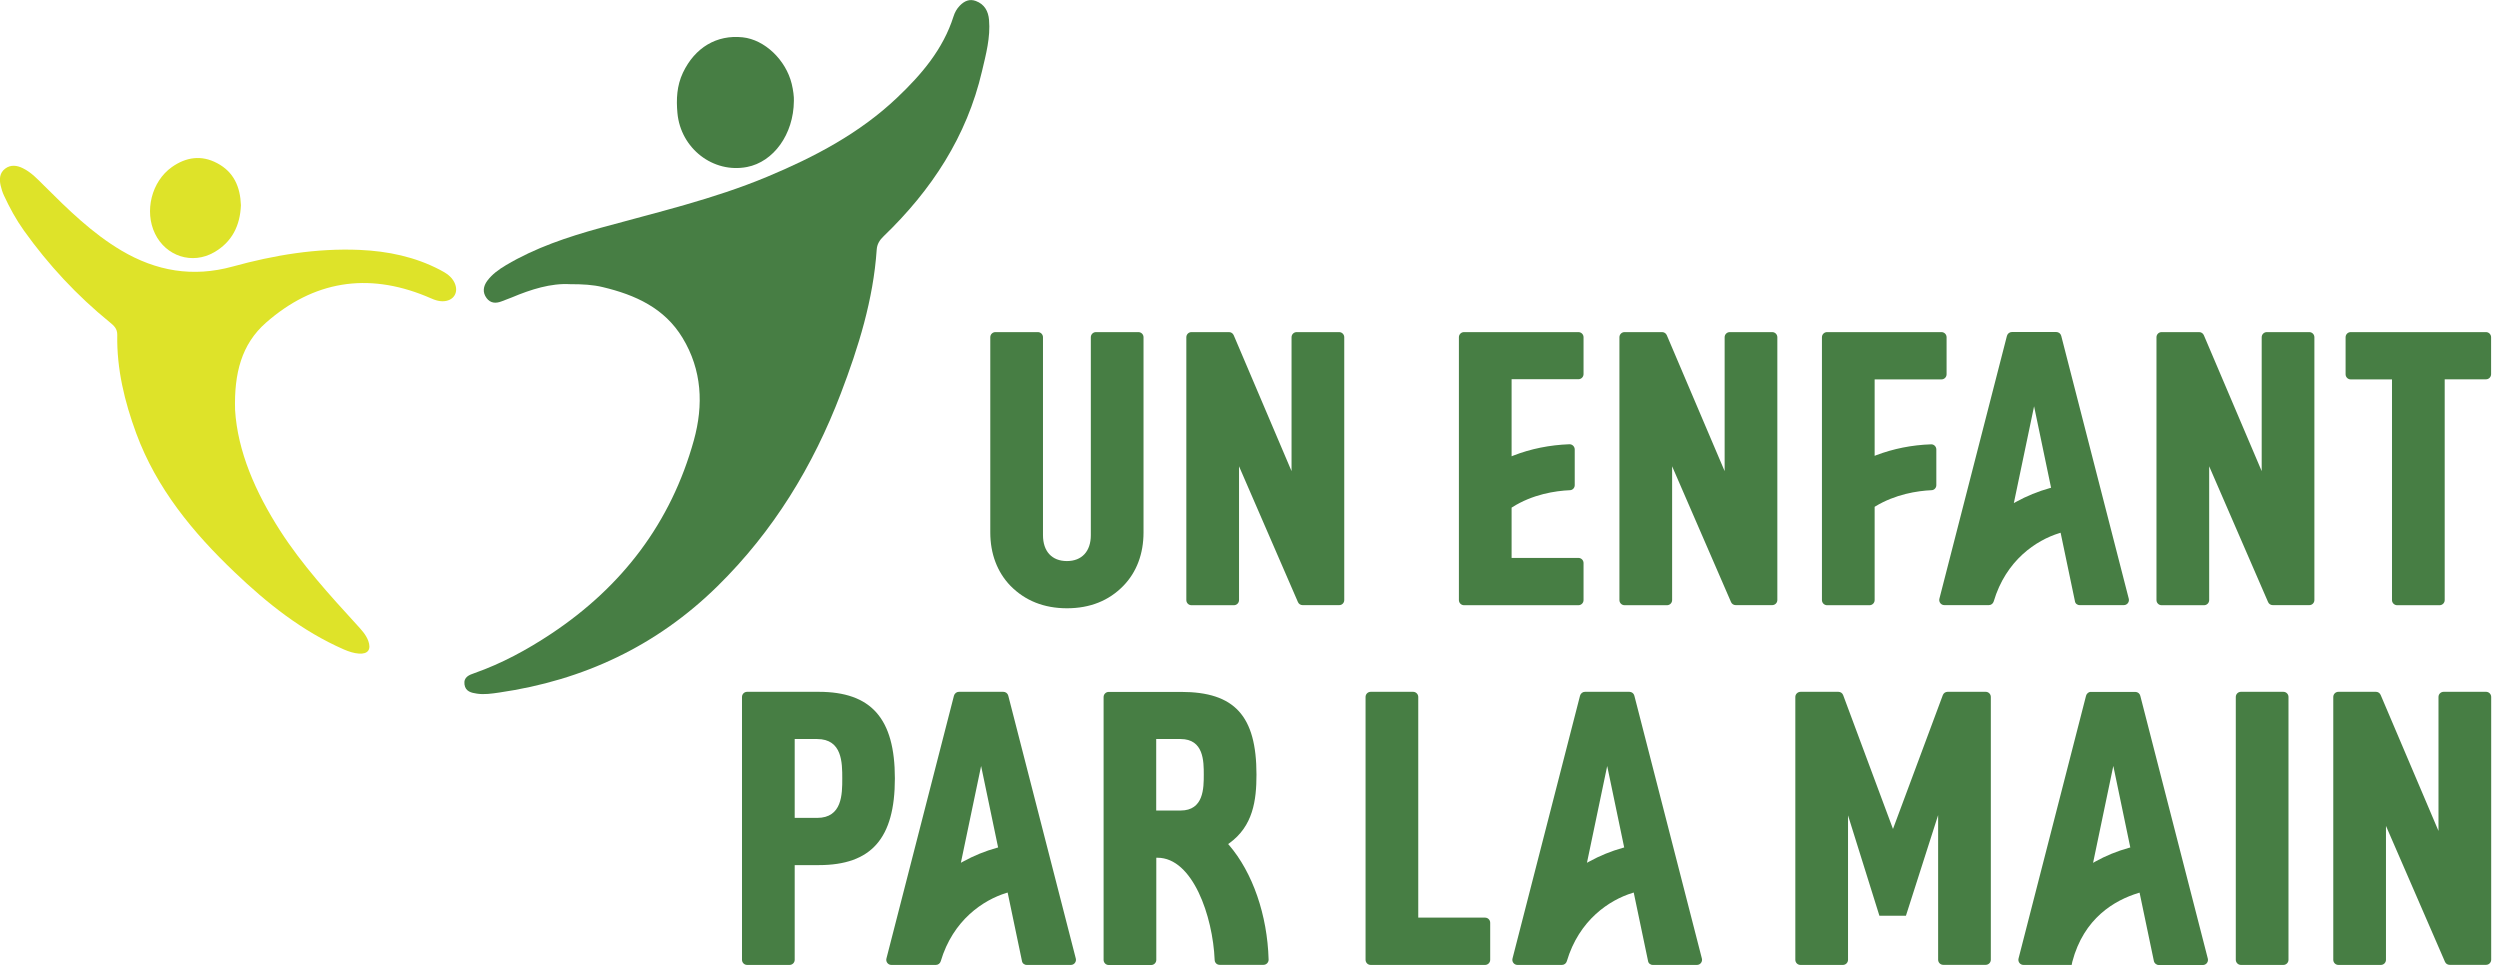
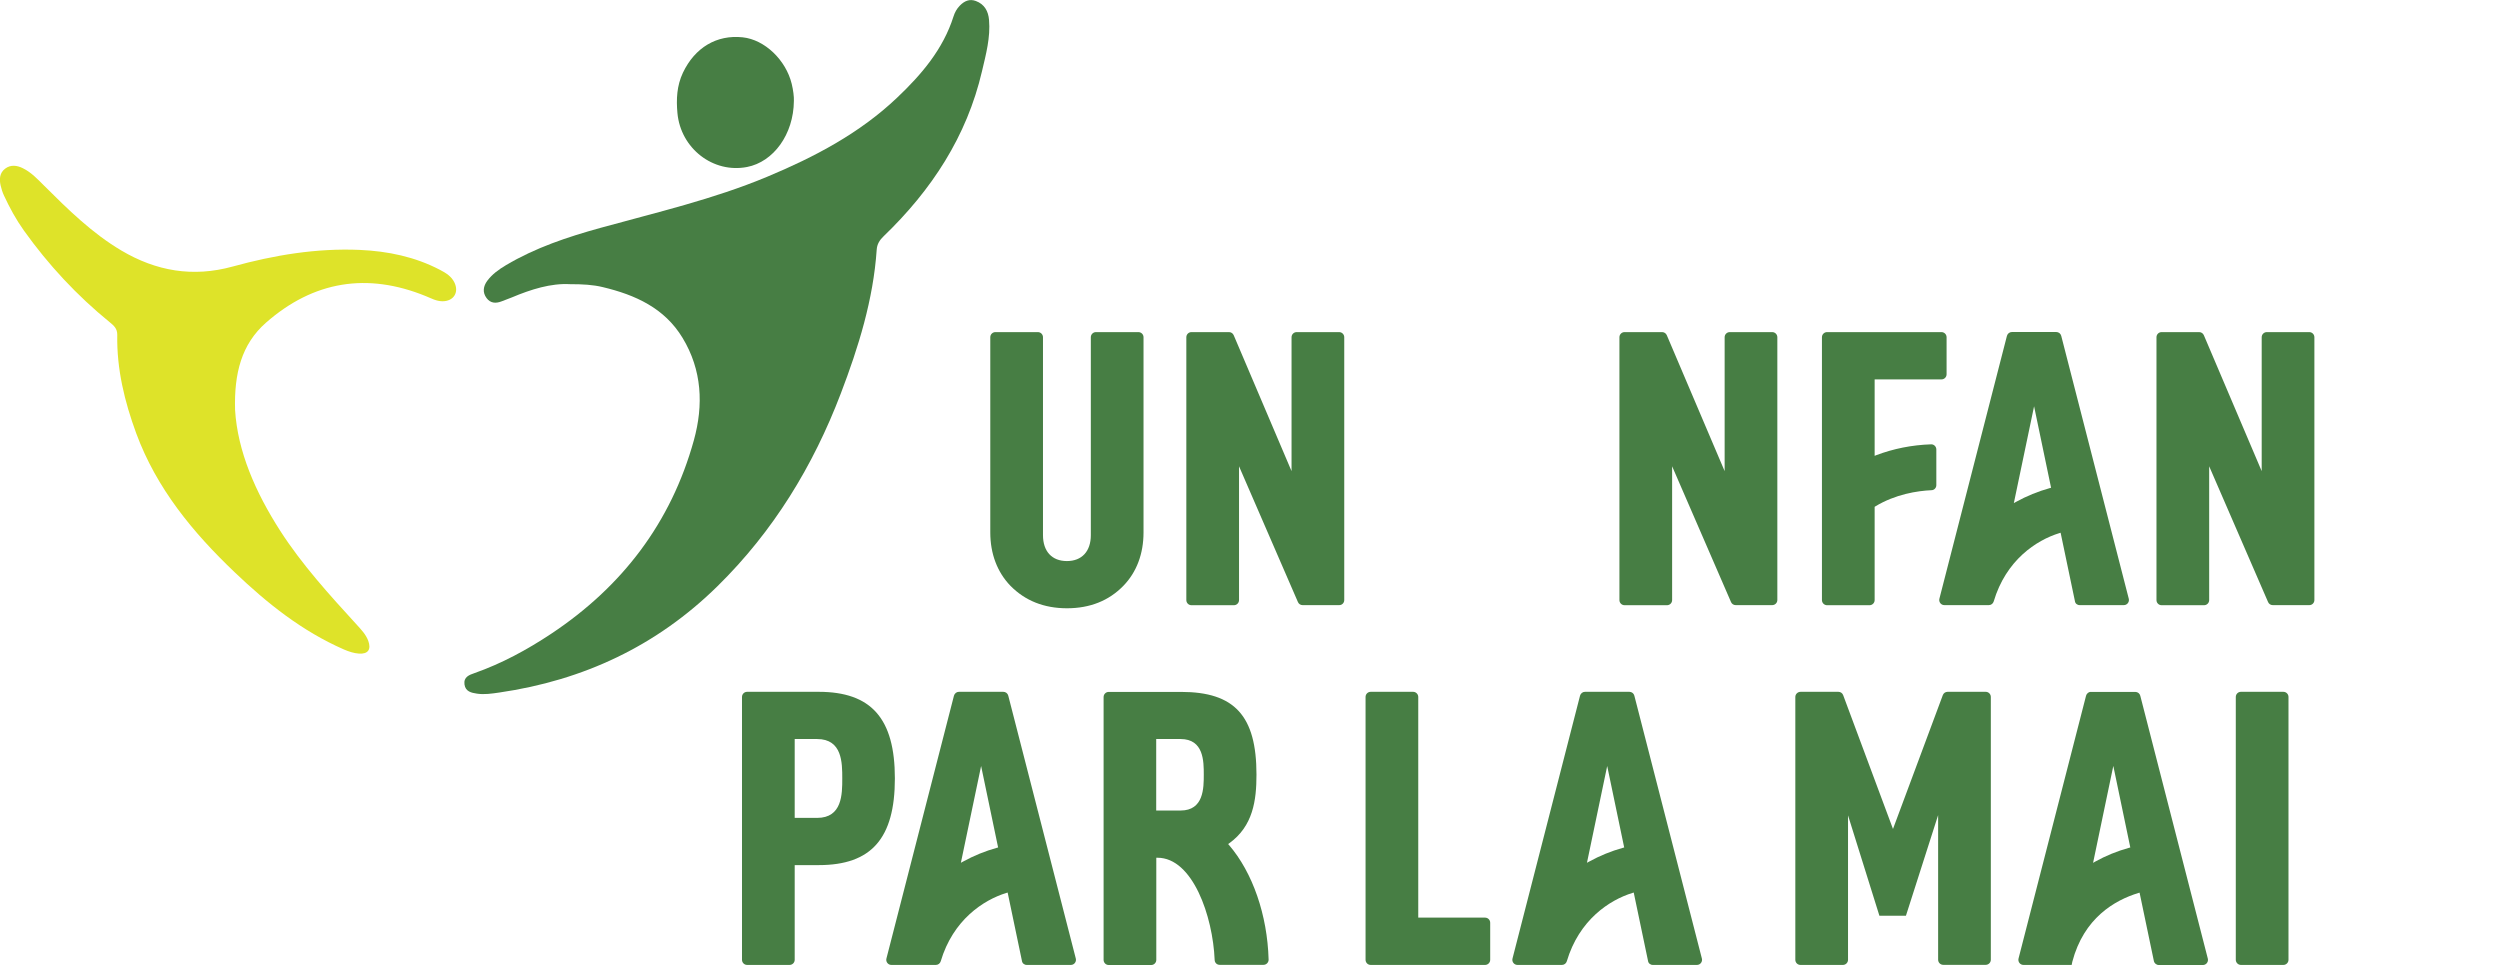
<svg xmlns="http://www.w3.org/2000/svg" width="100%" height="100%" viewBox="0 0 278 108" version="1.1" xml:space="preserve" style="fill-rule:evenodd;clip-rule:evenodd;stroke-linejoin:round;stroke-miterlimit:2;">
  <g id="Piste_1">
    <g>
      <path d="M63.38,31.6C61.27,31.48 59.06,32.17 56.9,33.08C56.53,33.23 56.16,33.36 55.78,33.51C55.14,33.76 54.54,33.73 54.11,33.15C53.63,32.51 53.74,31.83 54.18,31.23C54.73,30.49 55.47,29.96 56.26,29.49C59.54,27.54 63.12,26.35 66.77,25.34C73,23.62 79.31,22.16 85.3,19.66C90.57,17.46 95.58,14.83 99.75,10.87C102.46,8.3 104.87,5.49 106.03,1.83C106.17,1.38 106.4,0.96 106.74,0.62C107.24,0.11 107.81,-0.15 108.51,0.11C109.48,0.47 109.9,1.25 109.98,2.21C110.15,4.16 109.64,6.04 109.2,7.91C107.51,15.18 103.58,21.15 98.26,26.27C97.81,26.7 97.53,27.15 97.49,27.76C97.11,33.32 95.47,38.59 93.5,43.75C90.42,51.83 86,59.07 79.8,65.17C73.03,71.83 64.88,75.65 55.52,77.01C54.68,77.13 53.85,77.26 53.02,77.13C52.43,77.04 51.76,76.91 51.65,76.11C51.54,75.27 52.19,75.05 52.76,74.85C55.8,73.78 58.6,72.26 61.27,70.49C69.18,65.24 74.62,58.13 77.16,48.95C78.24,45.04 78.07,41.15 75.9,37.57C73.89,34.25 70.64,32.79 67.04,31.93C65.93,31.66 64.8,31.6 63.38,31.6" style="fill:rgb(71,126,68);fill-rule:nonzero;" />
      <path d="M26.14,45.58C26.42,50.19 28.41,54.74 31.15,59.01C33.6,62.82 36.65,66.16 39.7,69.5C40.19,70.04 40.69,70.56 40.95,71.26C41.3,72.22 40.93,72.75 39.91,72.68C39.33,72.64 38.78,72.45 38.24,72.22C33.6,70.19 29.71,67.09 26.09,63.63C21.44,59.2 17.41,54.31 15.15,48.19C13.85,44.65 12.97,41.03 13.04,37.24C13.05,36.53 12.65,36.2 12.2,35.83C8.56,32.87 5.39,29.46 2.66,25.64C1.79,24.42 1.08,23.12 0.45,21.76C0.28,21.4 0.16,21.02 0.07,20.63C-0.09,19.92 -0.05,19.22 0.58,18.75C1.2,18.28 1.91,18.39 2.55,18.71C3.48,19.17 4.18,19.92 4.9,20.64C7.56,23.29 10.24,25.93 13.5,27.86C17.37,30.15 21.44,30.86 25.87,29.64C30.48,28.37 35.19,27.58 40.01,27.79C43.13,27.93 46.14,28.55 48.93,30.01C49.58,30.35 50.2,30.72 50.54,31.43C51.06,32.53 50.43,33.5 49.21,33.5C48.52,33.5 47.95,33.17 47.35,32.93C40.82,30.27 34.86,31.25 29.58,35.88C26.85,38.28 26.03,41.51 26.14,45.58" style="fill:rgb(222,227,41);fill-rule:nonzero;" />
      <path d="M88.28,11.22C88.25,14.95 86.01,18 83.07,18.57C79.3,19.3 75.69,16.51 75.33,12.57C75.19,11.04 75.26,9.53 75.94,8.09C77.27,5.29 79.69,3.84 82.59,4.15C85.03,4.41 87.39,6.66 88.04,9.33C88.21,10.04 88.3,10.76 88.28,11.22" style="fill:rgb(71,126,68);fill-rule:nonzero;" />
-       <path d="M26.79,22.82C26.7,25.08 25.81,26.91 23.8,28.06C21.37,29.45 18.46,28.5 17.24,25.99C16.03,23.5 16.85,20.18 19.11,18.58C20.68,17.47 22.39,17.21 24.14,18.14C26.01,19.12 26.72,20.8 26.79,22.82" style="fill:rgb(222,227,41);fill-rule:nonzero;" />
    </g>
    <path d="M118.65,67.64C121.2,67.64 123.31,66.8 124.92,65.14C126.39,63.63 127.16,61.58 127.16,59.21L127.16,37.5C127.16,37.19 126.91,36.93 126.59,36.93L121.87,36.93C121.56,36.93 121.3,37.18 121.3,37.5L121.3,59.51C121.3,61.31 120.3,62.39 118.64,62.39C116.97,62.39 115.98,61.31 115.98,59.51L115.98,37.5C115.98,37.19 115.73,36.93 115.41,36.93L110.69,36.93C110.38,36.93 110.12,37.18 110.12,37.5L110.12,59.21C110.12,61.58 110.9,63.63 112.36,65.14C113.99,66.8 116.1,67.64 118.65,67.64Z" style="fill:rgb(71,126,68);fill-rule:nonzero;" />
    <path d="M149.48,66.73L149.48,37.5C149.48,37.19 149.23,36.93 148.91,36.93L144.19,36.93C143.88,36.93 143.62,37.18 143.62,37.5L143.62,52.39L137.19,37.28C137.1,37.07 136.9,36.93 136.67,36.93L132.49,36.93C132.18,36.93 131.92,37.18 131.92,37.5L131.92,66.73C131.92,67.04 132.17,67.3 132.49,67.3L137.21,67.3C137.52,67.3 137.78,67.05 137.78,66.73L137.78,51.85L144.33,66.95C144.42,67.16 144.62,67.29 144.85,67.29L148.91,67.29C149.23,67.3 149.48,67.04 149.48,66.73Z" style="fill:rgb(71,126,68);fill-rule:nonzero;" />
-     <path d="M168.09,56.45L168.15,56.41C170.43,54.96 172.96,54.58 174.58,54.51C174.88,54.5 175.11,54.25 175.11,53.95L175.11,49.98C175.11,49.66 174.84,49.39 174.52,49.4C172.34,49.48 170.23,49.9 168.26,50.67L168.09,50.74L168.09,42.17L175.52,42.17C175.83,42.17 176.09,41.92 176.09,41.6L176.09,37.5C176.09,37.19 175.84,36.93 175.52,36.93L162.8,36.93C162.49,36.93 162.23,37.18 162.23,37.5L162.23,66.73C162.23,67.04 162.48,67.3 162.8,67.3L175.52,67.3C175.83,67.3 176.09,67.05 176.09,66.73L176.09,62.61C176.09,62.3 175.84,62.04 175.52,62.04L168.09,62.04L168.09,56.45Z" style="fill:rgb(71,126,68);fill-rule:nonzero;" />
    <path d="M180.08,37.5L180.08,66.73C180.08,67.04 180.33,67.3 180.65,67.3L185.37,67.3C185.68,67.3 185.94,67.05 185.94,66.73L185.94,51.85L192.49,66.95C192.58,67.16 192.78,67.29 193.01,67.29L197.07,67.29C197.38,67.29 197.64,67.04 197.64,66.72L197.64,37.5C197.64,37.19 197.39,36.93 197.07,36.93L192.35,36.93C192.04,36.93 191.78,37.18 191.78,37.5L191.78,52.39L185.35,37.28C185.26,37.07 185.06,36.93 184.83,36.93L180.65,36.93C180.33,36.93 180.08,37.19 180.08,37.5Z" style="fill:rgb(71,126,68);fill-rule:nonzero;" />
    <path d="M231.26,67.29L236.17,67.29C236.54,67.29 236.81,66.94 236.72,66.58L229.21,37.35C229.15,37.1 228.92,36.92 228.66,36.92L223.72,36.92C223.46,36.92 223.24,37.1 223.17,37.35L215.66,66.58C215.57,66.94 215.84,67.29 216.21,67.29L221.16,67.29C221.41,67.29 221.63,67.12 221.7,66.88C223.06,62.3 226.43,60.07 229.01,59.28L229.14,59.24L230.73,66.84C230.76,67.11 230.99,67.29 231.26,67.29ZM227.96,54.27C226.63,54.64 225.36,55.16 224.18,55.81L223.94,55.94L226.19,45.18L228.08,54.24L227.96,54.27Z" style="fill:rgb(71,126,68);fill-rule:nonzero;" />
    <path d="M257.36,66.73L257.36,37.5C257.36,37.19 257.11,36.93 256.79,36.93L252.07,36.93C251.76,36.93 251.5,37.18 251.5,37.5L251.5,52.39L245.07,37.28C244.98,37.07 244.78,36.93 244.55,36.93L240.37,36.93C240.06,36.93 239.8,37.18 239.8,37.5L239.8,66.73C239.8,67.04 240.05,67.3 240.37,67.3L245.09,67.3C245.4,67.3 245.66,67.05 245.66,66.73L245.66,51.85L252.21,66.95C252.3,67.16 252.5,67.29 252.73,67.29L256.79,67.29C257.1,67.3 257.36,67.04 257.36,66.73Z" style="fill:rgb(71,126,68);fill-rule:nonzero;" />
-     <path d="M266.56,67.3L271.28,67.3C271.59,67.3 271.85,67.05 271.85,66.73L271.85,42.18L276.44,42.18C276.75,42.18 277.01,41.93 277.01,41.61L277.01,37.5C277.01,37.19 276.76,36.93 276.44,36.93L261.4,36.93C261.09,36.93 260.83,37.18 260.83,37.5L260.83,41.62C260.83,41.93 261.08,42.19 261.4,42.19L265.99,42.19L265.99,66.74C265.99,67.04 266.25,67.3 266.56,67.3Z" style="fill:rgb(71,126,68);fill-rule:nonzero;" />
    <path d="M91.03,76.93L83.08,76.93C82.77,76.93 82.51,77.18 82.51,77.5L82.51,106.73C82.51,107.04 82.76,107.3 83.08,107.3L87.8,107.3C88.11,107.3 88.37,107.05 88.37,106.73L88.37,96.2L91.04,96.2C96.9,96.2 99.51,93.23 99.51,86.56C99.51,79.9 96.89,76.93 91.03,76.93ZM90.86,90.95L88.37,90.95L88.37,82.18L90.86,82.18C93.66,82.18 93.66,84.82 93.66,86.56C93.66,88.31 93.66,90.95 90.86,90.95Z" style="fill:rgb(71,126,68);fill-rule:nonzero;" />
    <path d="M136.57,93.86L136.68,93.78C139.35,91.87 139.72,88.98 139.72,86.14C139.72,79.6 137.29,76.94 131.33,76.94L123.29,76.94C122.98,76.94 122.72,77.19 122.72,77.51L122.72,106.74C122.72,107.05 122.97,107.31 123.29,107.31L128.01,107.31C128.32,107.31 128.58,107.06 128.58,106.74L128.58,95.38L128.71,95.38C132.63,95.38 134.87,101.88 135.07,106.75C135.08,107.06 135.32,107.29 135.63,107.29L140.5,107.29C140.82,107.29 141.08,107.02 141.07,106.7C140.93,101.75 139.3,97.03 136.66,93.96L136.57,93.86ZM131.28,90.13L128.57,90.13L128.57,82.18L131.28,82.18C133.86,82.18 133.86,84.66 133.86,86.13C133.86,87.63 133.86,90.13 131.28,90.13Z" style="fill:rgb(71,126,68);fill-rule:nonzero;" />
    <path d="M157.14,76.93L152.42,76.93C152.11,76.93 151.85,77.18 151.85,77.5L151.85,106.73C151.85,107.04 152.1,107.3 152.42,107.3L165.14,107.3C165.45,107.3 165.71,107.05 165.71,106.73L165.71,102.61C165.71,102.3 165.46,102.04 165.14,102.04L157.71,102.04L157.71,77.5C157.71,77.19 157.45,76.93 157.14,76.93Z" style="fill:rgb(71,126,68);fill-rule:nonzero;" />
    <path d="M199.64,77.5L199.64,106.73C199.64,107.04 199.89,107.3 200.21,107.3L204.93,107.3C205.24,107.3 205.5,107.05 205.5,106.73L205.5,90.67L208.99,101.83L211.94,101.83L215.52,90.64L215.52,106.72C215.52,107.03 215.77,107.29 216.09,107.29L220.81,107.29C221.12,107.29 221.38,107.04 221.38,106.72L221.38,77.5C221.38,77.19 221.13,76.93 220.81,76.93L216.57,76.93C216.33,76.93 216.12,77.08 216.04,77.3L210.5,92.18L204.96,77.3C204.88,77.08 204.67,76.93 204.43,76.93L200.23,76.93C199.9,76.93 199.64,77.19 199.64,77.5Z" style="fill:rgb(71,126,68);fill-rule:nonzero;" />
    <path d="M249.19,107.3L253.91,107.3C254.22,107.3 254.48,107.05 254.48,106.73L254.48,77.5C254.48,77.19 254.23,76.93 253.91,76.93L249.19,76.93C248.88,76.93 248.62,77.18 248.62,77.5L248.62,106.73C248.62,107.04 248.88,107.3 249.19,107.3Z" style="fill:rgb(71,126,68);fill-rule:nonzero;" />
-     <path d="M259.46,77.5L259.46,106.73C259.46,107.04 259.71,107.3 260.03,107.3L264.75,107.3C265.06,107.3 265.32,107.05 265.32,106.73L265.32,91.84L271.88,106.95C271.97,107.16 272.17,107.29 272.4,107.29L276.45,107.29C276.76,107.29 277.02,107.04 277.02,106.72L277.02,77.5C277.02,77.19 276.77,76.93 276.45,76.93L271.73,76.93C271.42,76.93 271.16,77.18 271.16,77.5L271.16,92.4L264.73,77.28C264.64,77.07 264.44,76.93 264.21,76.93L260.03,76.93C259.71,76.93 259.46,77.19 259.46,77.5Z" style="fill:rgb(71,126,68);fill-rule:nonzero;" />
    <path d="M208.46,50.69L208.46,42.19L215.89,42.19C216.2,42.19 216.46,41.94 216.46,41.62L216.46,37.5C216.46,37.19 216.21,36.93 215.89,36.93L203.17,36.93C202.86,36.93 202.6,37.18 202.6,37.5L202.6,66.73C202.6,67.04 202.85,67.3 203.17,67.3L207.89,67.3C208.2,67.3 208.46,67.05 208.46,66.73L208.46,56.36L208.52,56.32C210.77,54.95 213.22,54.58 214.79,54.51C215.09,54.5 215.32,54.25 215.32,53.95L215.32,49.98C215.32,49.66 215.05,49.39 214.73,49.41C212.61,49.48 210.56,49.89 208.63,50.62L208.46,50.69Z" style="fill:rgb(71,126,68);fill-rule:nonzero;" />
    <path d="M231.97,77.36L224.46,106.59C224.37,106.95 224.64,107.3 225.01,107.3L230.37,107.3L230.44,106.95C231.72,102.09 235.14,100.11 237.79,99.3L237.92,99.26L239.51,106.86C239.56,107.12 239.8,107.31 240.06,107.31L244.96,107.31C245.33,107.31 245.6,106.96 245.51,106.6L238,77.37C237.94,77.12 237.71,76.94 237.45,76.94L232.51,76.94C232.26,76.93 232.04,77.11 231.97,77.36ZM236.77,94.27C235.43,94.64 234.16,95.16 232.99,95.81L232.75,95.95L235,85.17L236.89,94.24L236.77,94.27Z" style="fill:rgb(71,126,68);fill-rule:nonzero;" />
    <path d="M114.17,107.3L119.08,107.3C119.45,107.3 119.72,106.95 119.63,106.59L112.12,77.36C112.06,77.11 111.83,76.93 111.57,76.93L106.63,76.93C106.37,76.93 106.15,77.11 106.08,77.36L98.57,106.59C98.48,106.95 98.75,107.3 99.12,107.3L104.07,107.3C104.32,107.3 104.54,107.13 104.61,106.89C105.97,102.31 109.34,100.08 111.92,99.29L112.05,99.25L113.64,106.85C113.67,107.11 113.9,107.3 114.17,107.3ZM110.87,94.27C109.54,94.64 108.27,95.16 107.09,95.81L106.85,95.94L109.1,85.18L110.99,94.24L110.87,94.27Z" style="fill:rgb(71,126,68);fill-rule:nonzero;" />
    <path d="M183.79,107.3L188.7,107.3C189.07,107.3 189.34,106.95 189.25,106.59L181.74,77.36C181.68,77.11 181.45,76.93 181.19,76.93L176.25,76.93C175.99,76.93 175.77,77.11 175.7,77.36L168.19,106.59C168.1,106.95 168.37,107.3 168.74,107.3L173.69,107.3C173.94,107.3 174.16,107.13 174.23,106.89C175.59,102.31 178.96,100.08 181.54,99.29L181.67,99.25L183.26,106.85C183.29,107.11 183.52,107.3 183.79,107.3ZM180.49,94.27C179.16,94.64 177.89,95.16 176.71,95.81L176.47,95.94L178.72,85.18L180.61,94.24L180.49,94.27Z" style="fill:rgb(71,126,68);fill-rule:nonzero;" />
  </g>
</svg>